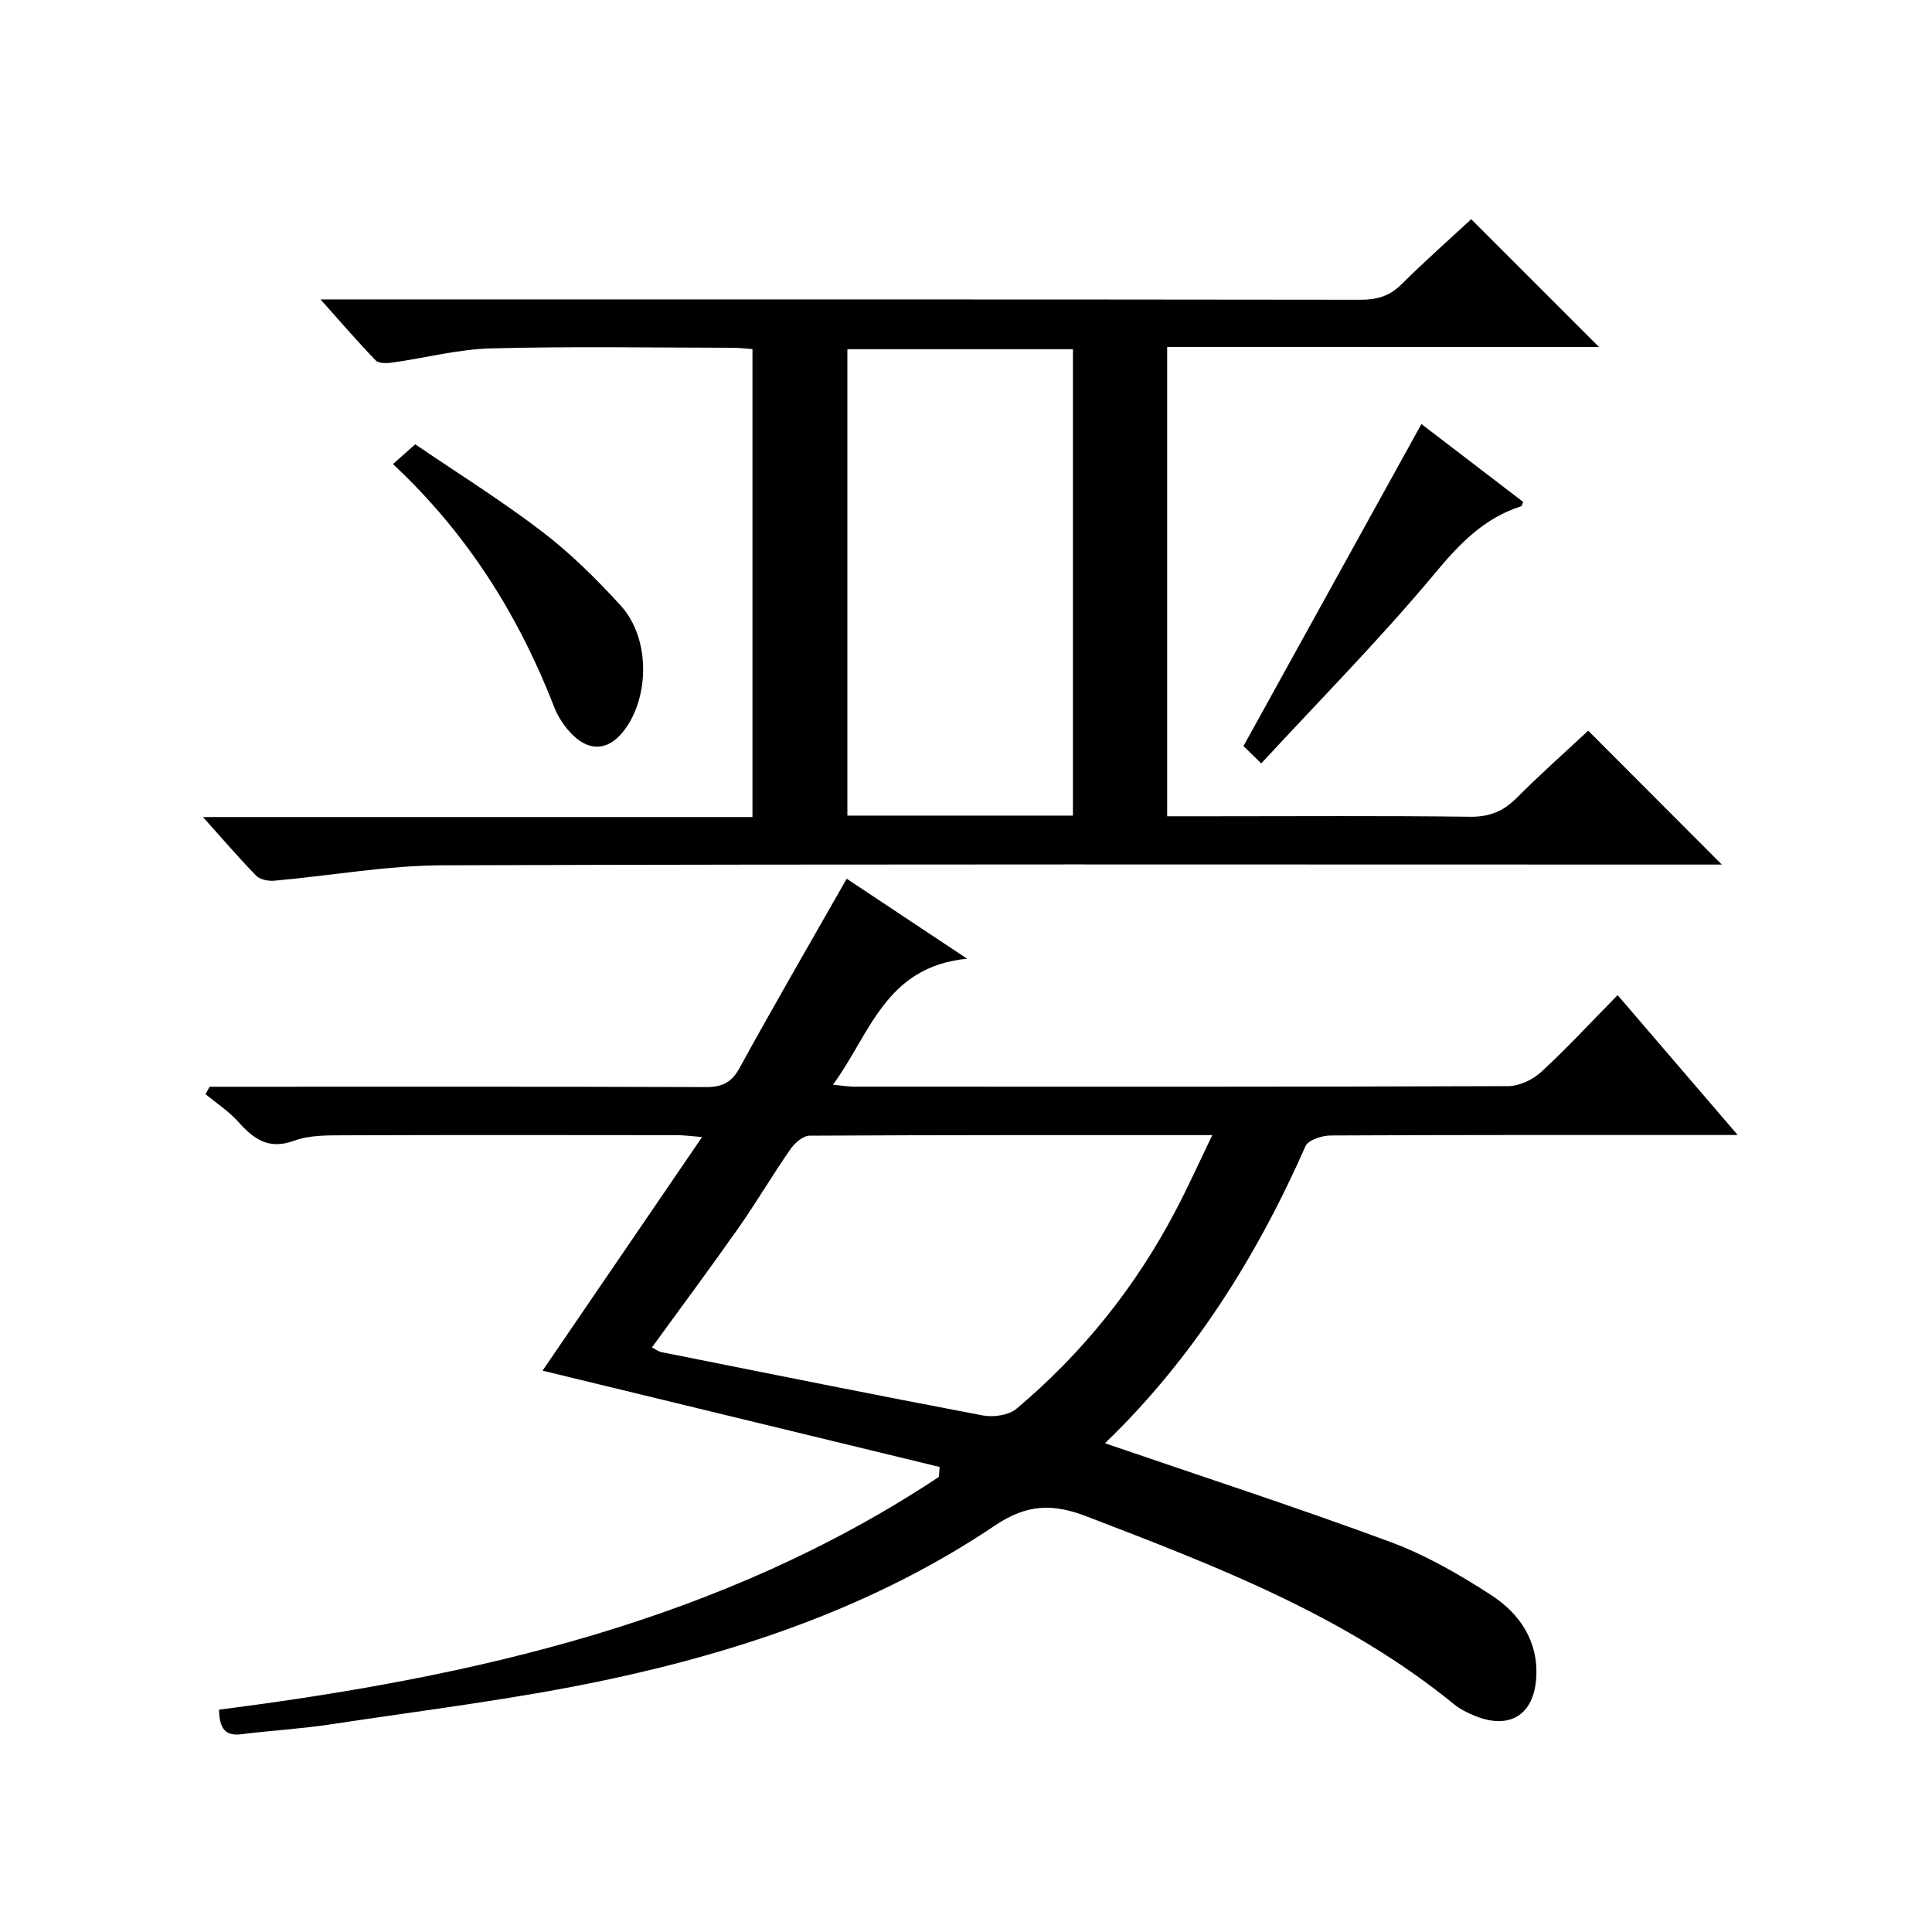
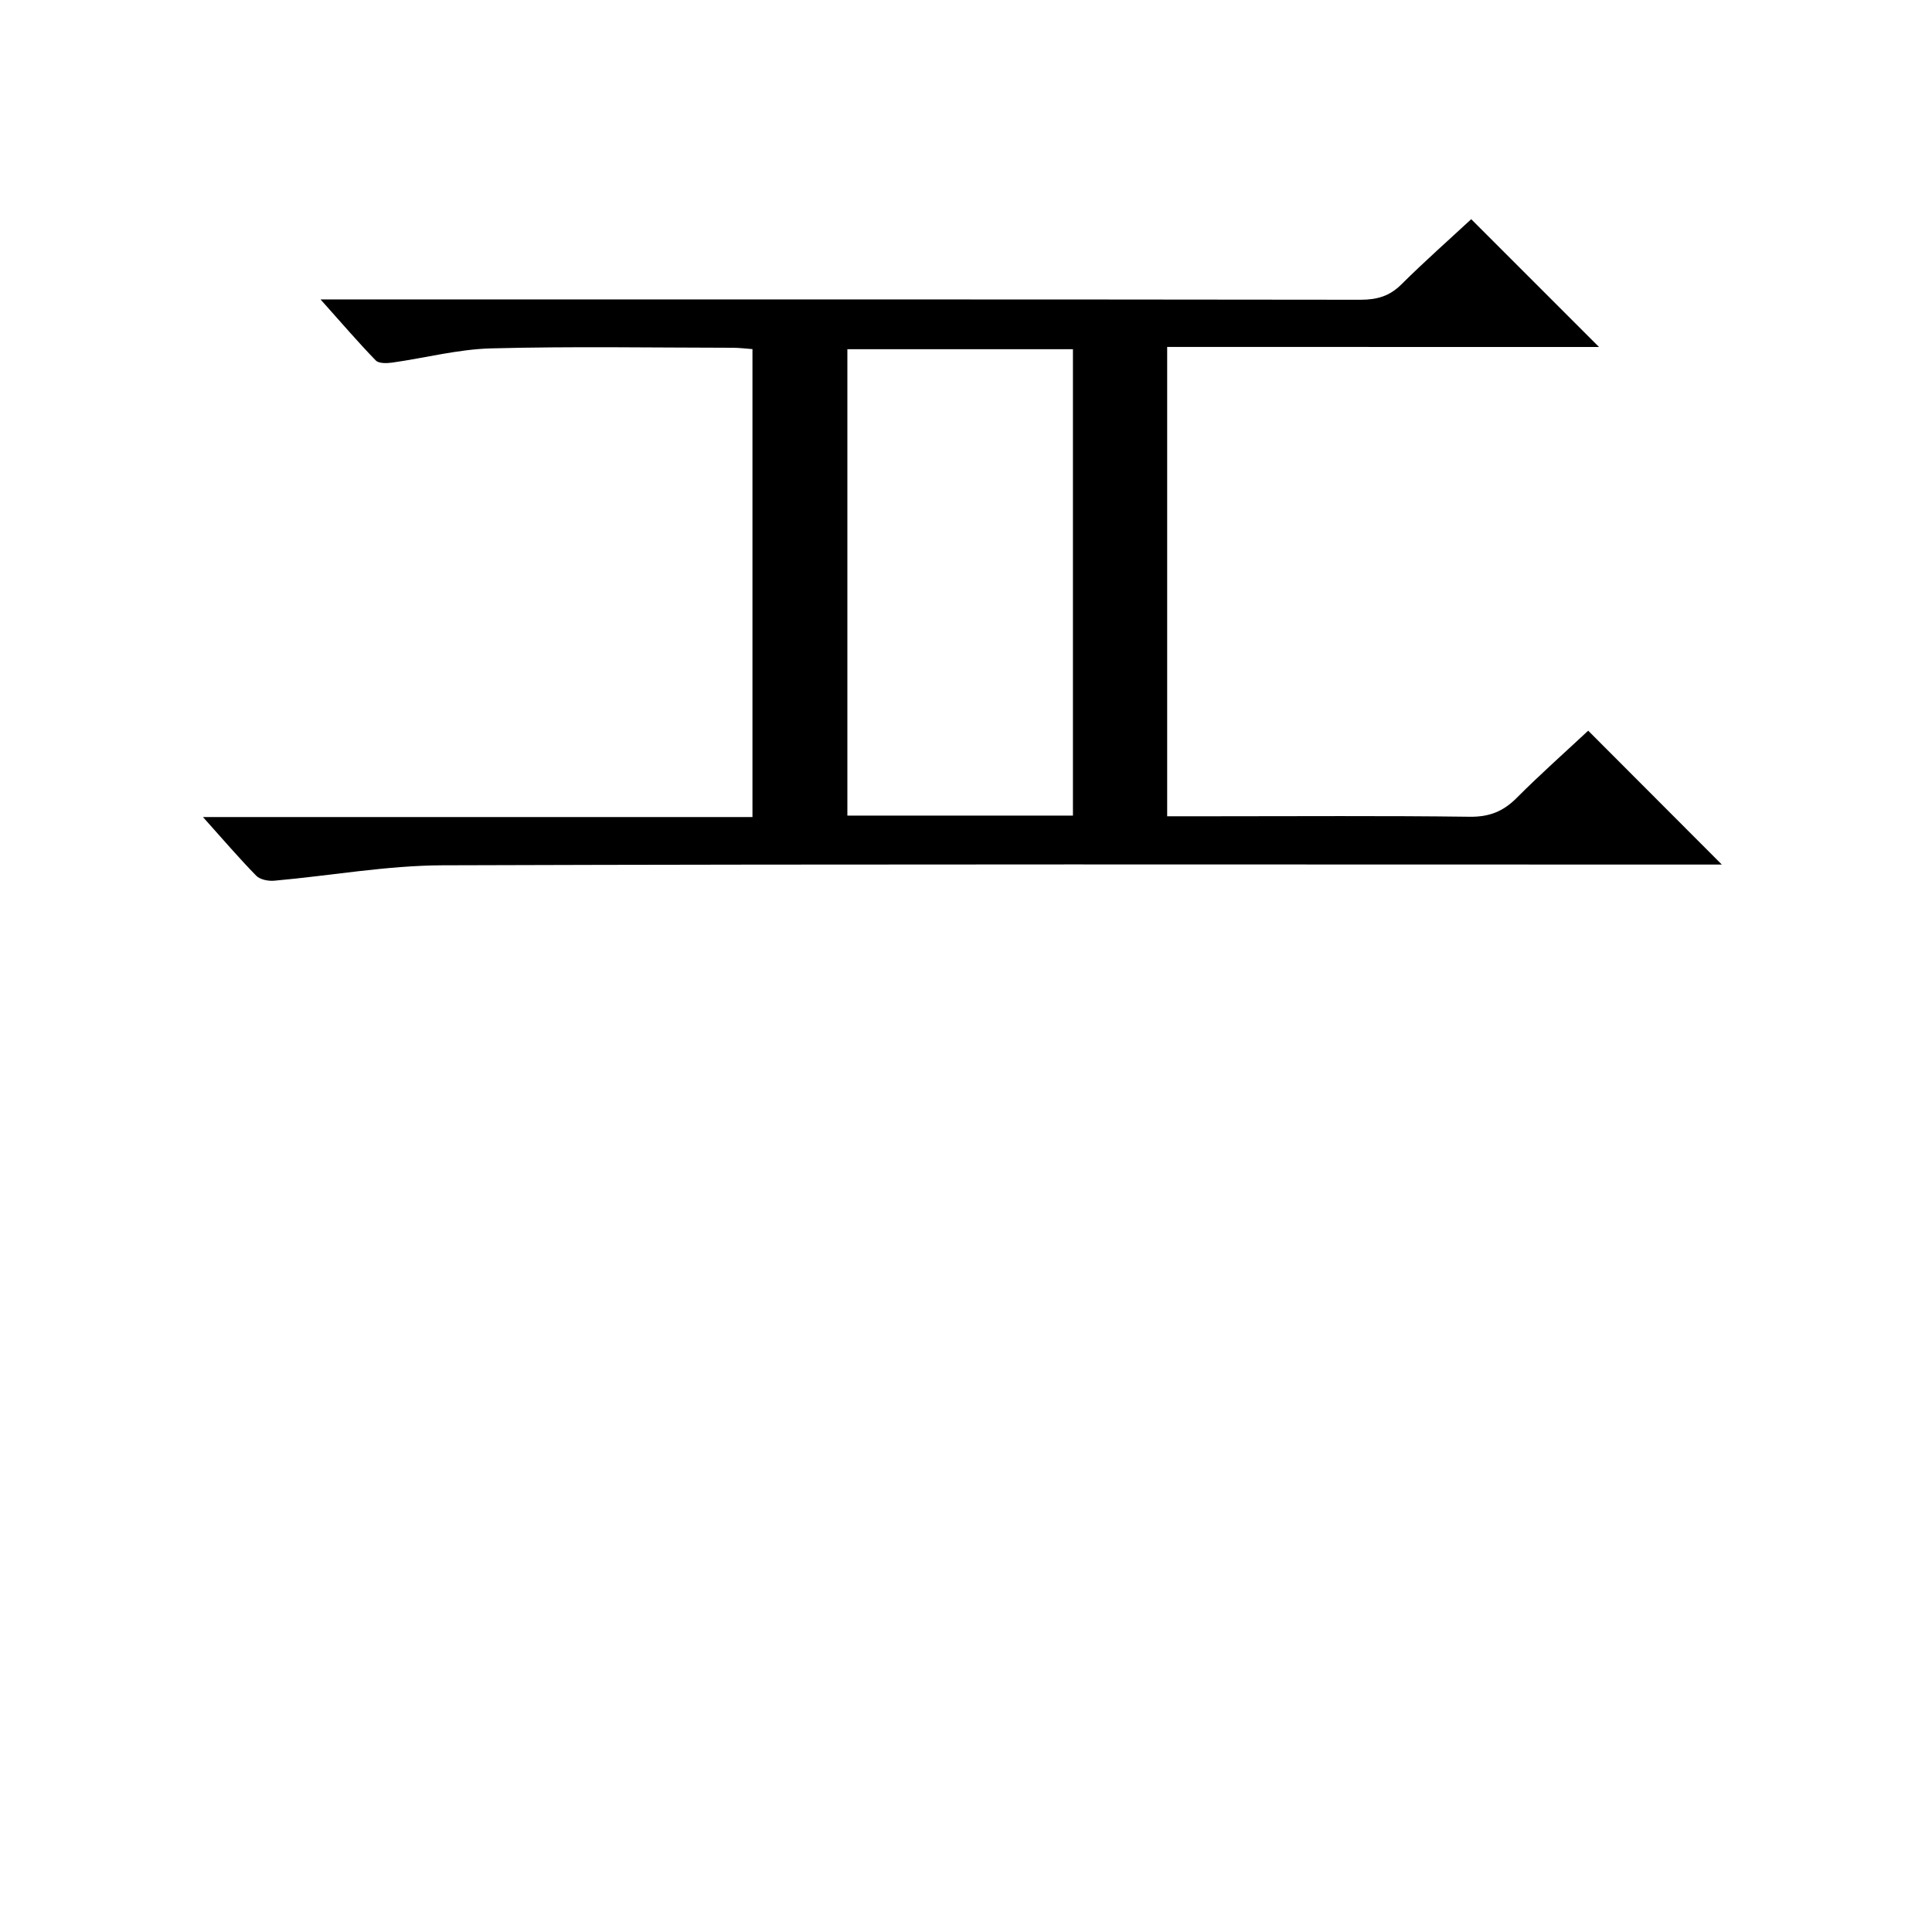
<svg xmlns="http://www.w3.org/2000/svg" version="1.1" id="ZDIC" x="0px" y="0px" viewBox="0 0 400 400" style="enable-background:new 0 0 400 400;" xml:space="preserve">
  <g>
-     <path d="M45.35,353.97c52.75-6.75,103.93-18.32,149.04-48.19c0.05-0.69,0.1-1.38,0.15-2.06c-27.33-6.63-54.65-13.26-82.21-19.94   c10.52-15.41,21.51-31.5,33.03-48.37c-2.44-0.19-3.82-0.39-5.19-0.39c-23-0.02-45.99-0.06-68.99,0.03   c-3.44,0.01-7.13-0.03-10.27,1.12c-5.26,1.93-8.36-0.3-11.57-3.9c-1.95-2.19-4.5-3.84-6.79-5.73c0.28-0.51,0.57-1.03,0.85-1.54   c1.73,0,3.46,0,5.19,0c32.49,0,64.99-0.05,97.48,0.07c3.37,0.01,5.35-0.85,7.05-3.96c7.11-12.97,14.55-25.77,22.18-39.18   c7.76,5.15,15.52,10.31,24.93,16.56c-16.98,1.67-20.04,15.56-27.77,26.08c1.9,0.19,3.11,0.41,4.32,0.41   c45.16,0.02,90.32,0.06,135.48-0.11c2.3-0.01,5.08-1.32,6.81-2.92c5.36-4.93,10.31-10.3,15.84-15.92   c8.31,9.68,16.16,18.84,24.86,28.96c-2.84,0-4.57,0-6.29,0c-26,0-51.99-0.04-77.99,0.1c-1.79,0.01-4.63,0.93-5.2,2.21   c-10.24,23.22-23.61,44.28-41.52,61.51c19.68,6.75,39.46,13.18,58.95,20.38c7.39,2.73,14.42,6.77,21.05,11.08   c5.9,3.84,9.8,9.58,9.28,17.2c-0.51,7.62-5.55,10.69-12.66,7.79c-1.52-0.62-3.07-1.37-4.33-2.4   c-22.59-18.42-49.34-28.63-76.1-38.91c-6.95-2.67-12.29-2.61-19.01,1.92c-24.42,16.43-51.96,25.9-80.52,31.96   c-18.75,3.98-37.85,6.27-56.83,9.16c-6.17,0.94-12.43,1.29-18.63,2.06C46.73,359.46,45.42,358.01,45.35,353.97z M134.97,278.97   c0.83,0.42,1.36,0.85,1.95,0.97c22.18,4.43,44.34,8.9,66.56,13.11c2.2,0.42,5.37-0.03,6.98-1.39   c13.65-11.48,24.65-25.2,32.94-41.01c2.59-4.94,4.88-10.02,7.6-15.64c-28.47,0-55.94-0.04-83.41,0.12   c-1.35,0.01-3.08,1.56-3.98,2.85c-3.7,5.33-6.99,10.94-10.71,16.24C147.09,262.49,141.06,270.59,134.97,278.97z" />
    <path d="M241.65,71.83c0,32.81,0,64.74,0,97.17c3.24,0,6.19,0,9.15,0c17.83,0,35.67-0.13,53.5,0.1c4,0.05,6.9-1.08,9.67-3.86   c4.93-4.94,10.15-9.57,14.85-13.96c9.35,9.36,18.45,18.49,27.67,27.72c-1.49,0-3.4,0-5.31,0c-86.51,0-173.01-0.13-259.52,0.15   c-11.63,0.04-23.25,2.16-34.88,3.19c-1.23,0.11-2.94-0.22-3.73-1.03c-3.58-3.66-6.92-7.56-11.03-12.15c38.43,0,75.94,0,113.77,0   c0-32.5,0-64.43,0-96.88c-1.28-0.09-2.7-0.28-4.13-0.28c-16.67-0.02-33.34-0.31-50,0.13c-6.83,0.18-13.62,1.98-20.44,2.94   c-1.12,0.16-2.78,0.21-3.42-0.44c-3.67-3.78-7.1-7.79-11.44-12.64c3.01,0,4.92,0,6.83,0c69.5,0,139.01-0.02,208.51,0.07   c3.39,0,5.99-0.74,8.43-3.17c4.83-4.79,9.93-9.3,14.47-13.51c8.98,8.98,17.64,17.64,26.46,26.46   C301.5,71.83,271.78,71.83,241.65,71.83z M222.14,168.86c0-32.52,0-64.57,0-96.56c-15.82,0-31.24,0-46.7,0c0,32.36,0,64.4,0,96.56   C191.14,168.86,206.44,168.86,222.14,168.86z" />
-     <path d="M81.36,96.08c1.58-1.4,2.68-2.38,4.61-4.09c8.69,5.92,17.78,11.59,26.26,18.07c5.9,4.51,11.28,9.83,16.29,15.33   c5.85,6.42,6.06,17.94,1.21,25.13c-3.49,5.16-8.01,5.45-12.1,0.64c-1.16-1.37-2.19-2.98-2.84-4.65   C107.42,127.52,96.88,110.6,81.36,96.08z" />
-     <path d="M294.29,87.79c6.58,5.04,13.83,10.59,21.08,16.14c-0.22,0.45-0.28,0.84-0.44,0.89c-7.7,2.46-12.77,7.77-17.91,13.95   c-11.25,13.5-23.66,26.04-35.89,39.29c-2.15-2.1-3.32-3.25-3.68-3.6C269.92,131.87,282.03,109.97,294.29,87.79z" />
  </g>
</svg>